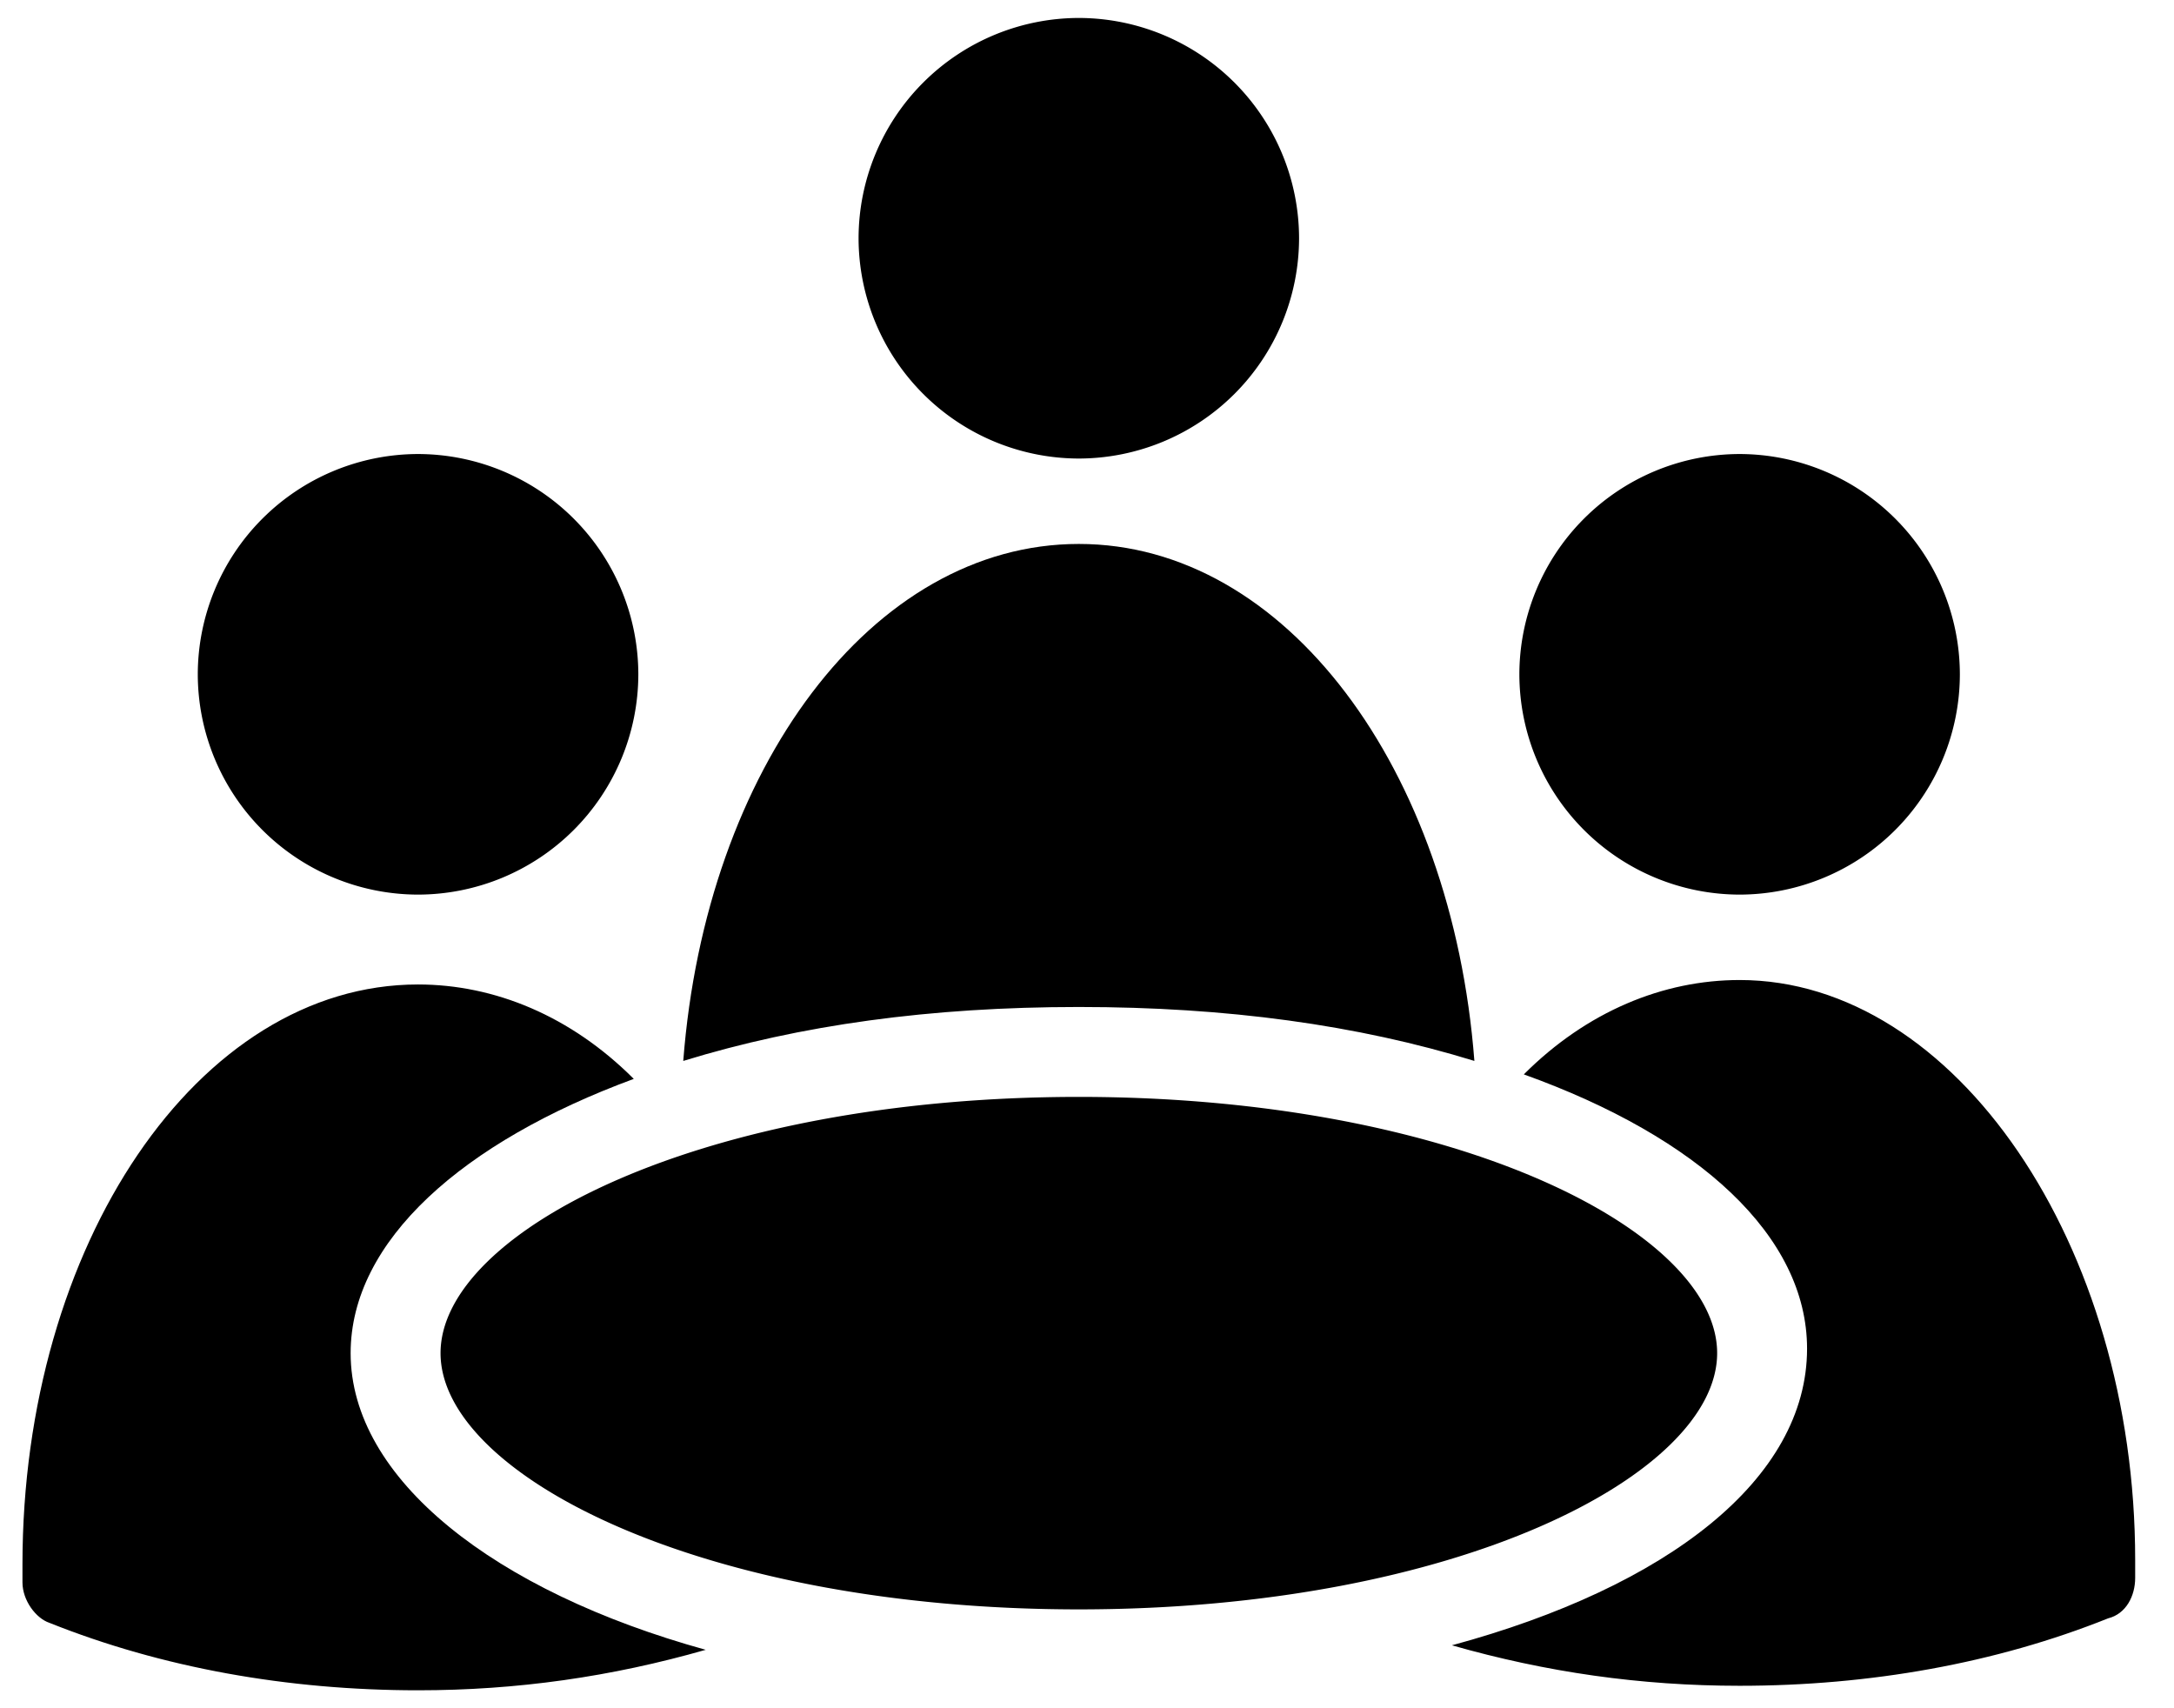
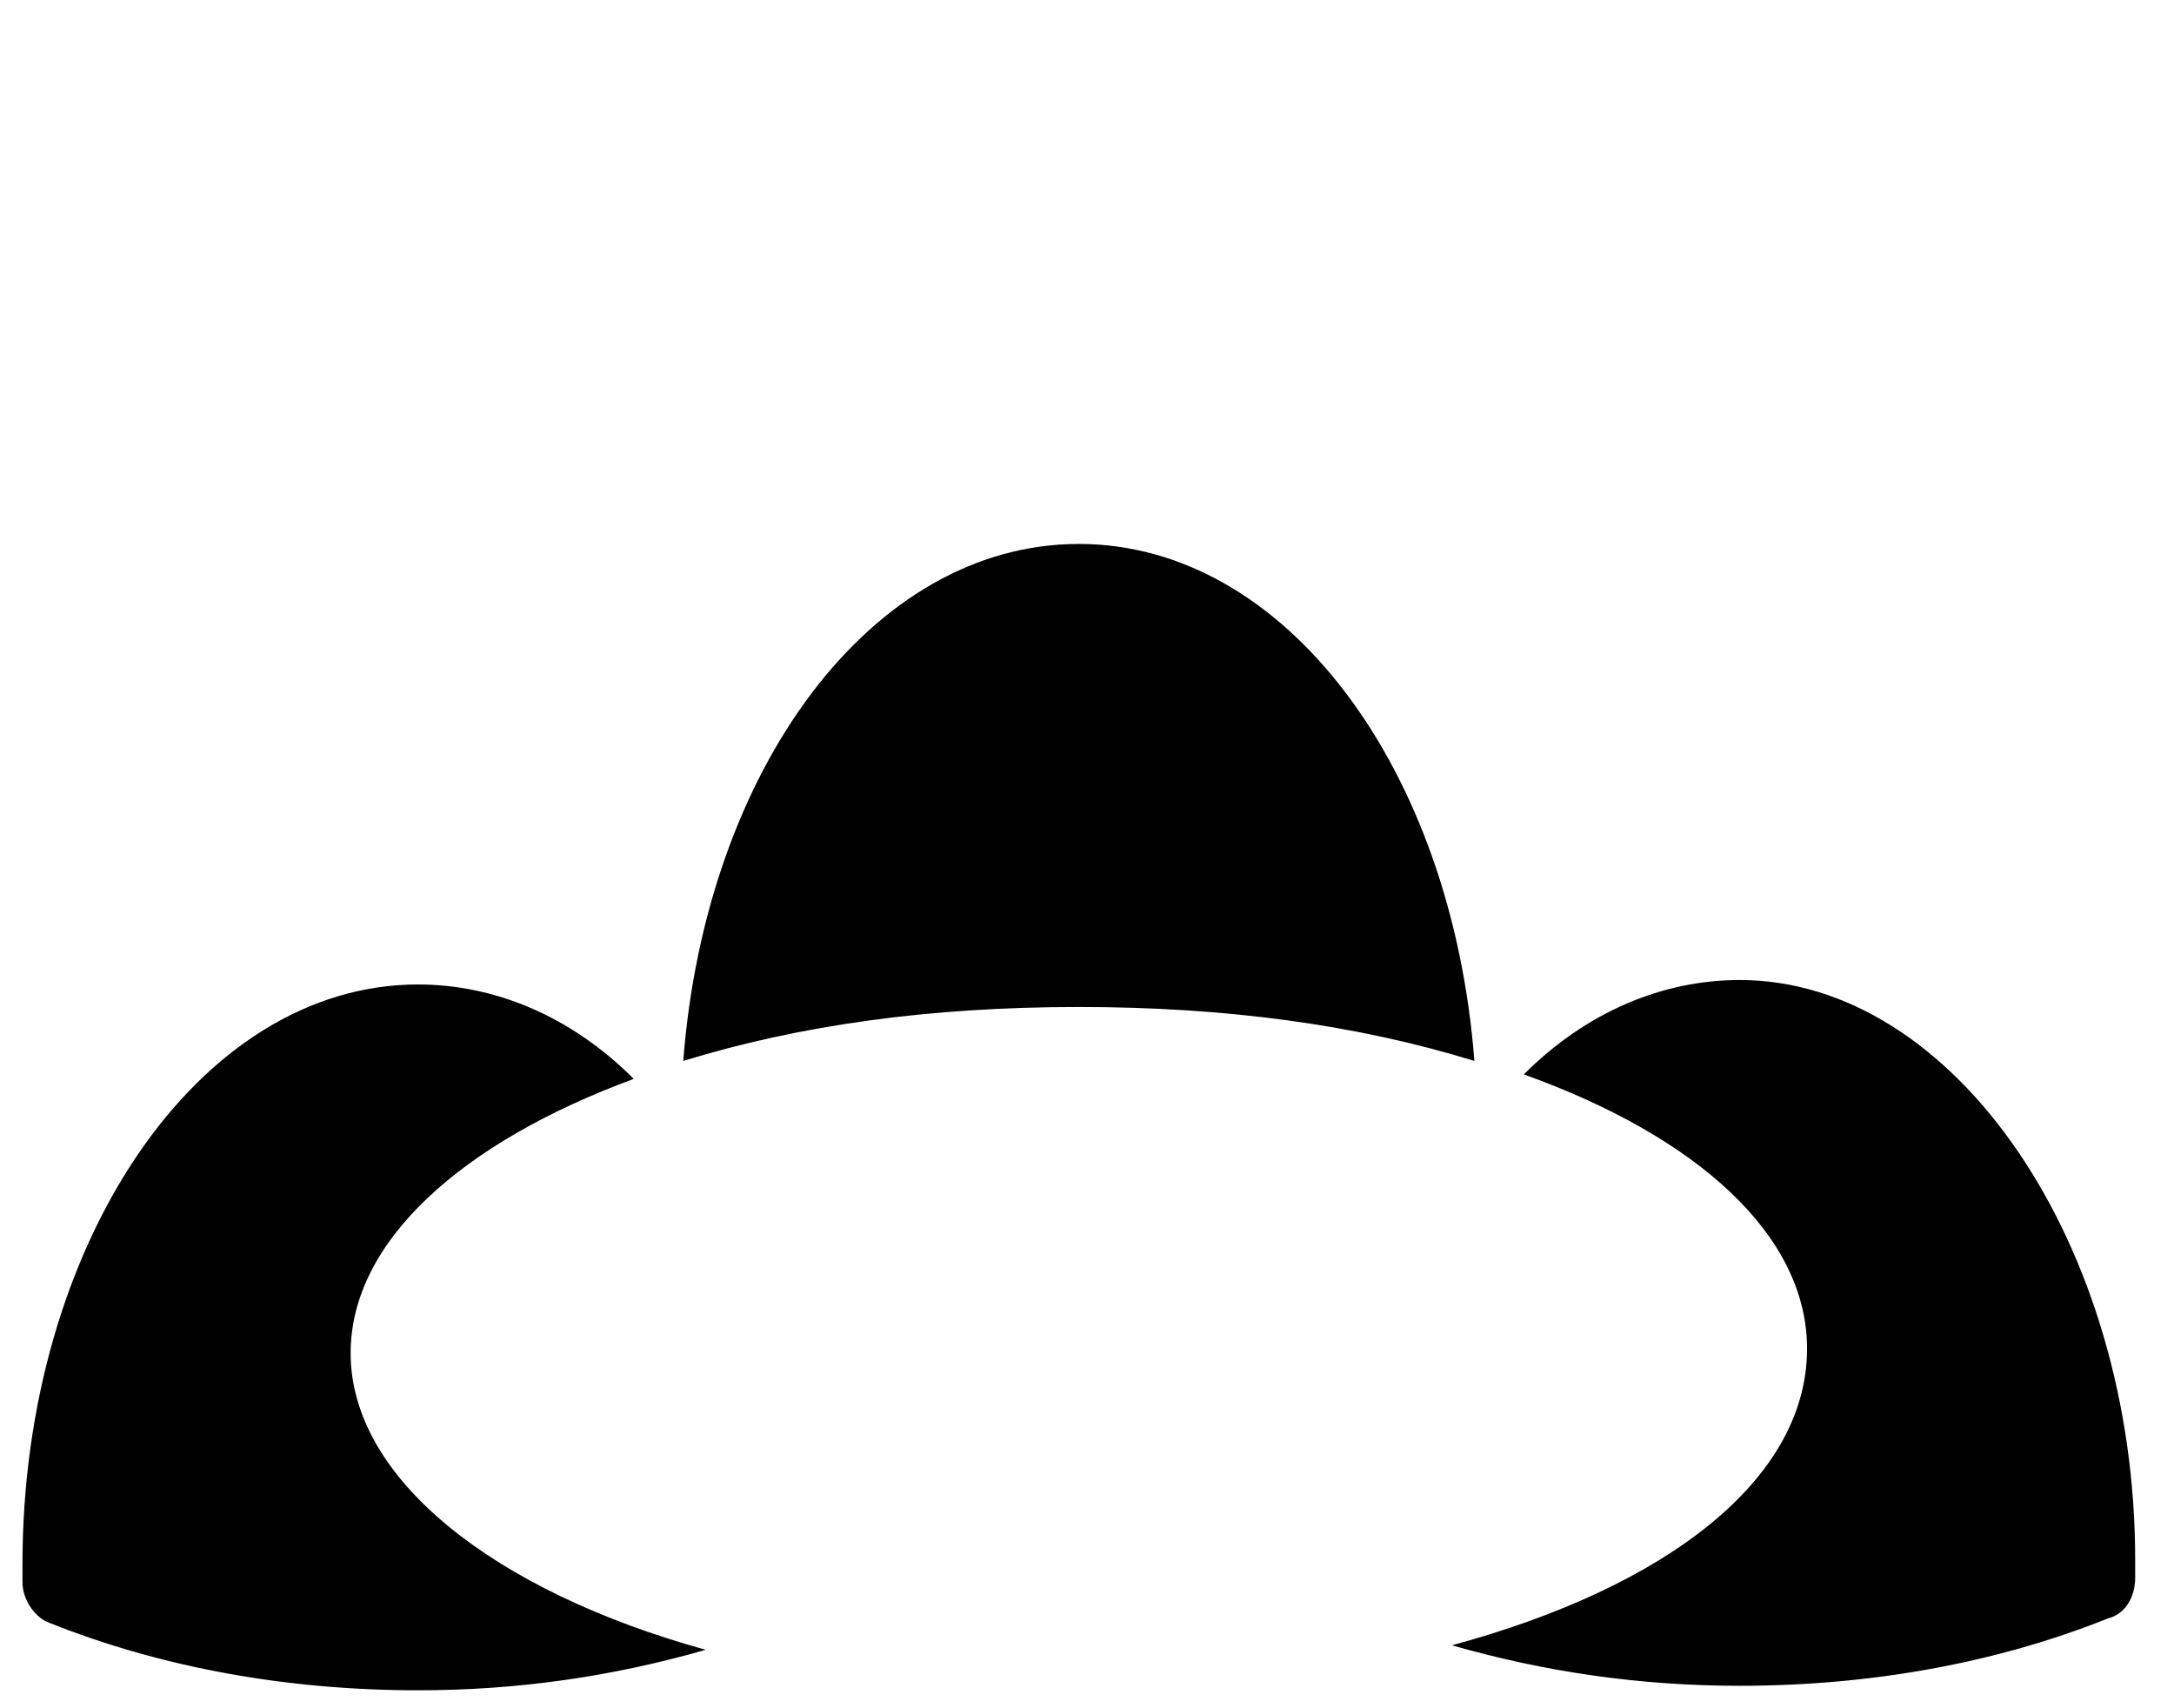
<svg xmlns="http://www.w3.org/2000/svg" width="42" height="33">
  <g fill="#000" fill-rule="nonzero">
-     <path d="M20.842.347a4.262 4.262 0 0 0-4.255 4.256 4.262 4.262 0 0 0 4.255 4.255 4.262 4.262 0 0 0 4.255-4.255A4.262 4.262 0 0 0 20.842.347zM33.608 8.771a4.262 4.262 0 0 0-4.255 4.255 4.262 4.262 0 0 0 4.255 4.256 4.262 4.262 0 0 0 4.255-4.256 4.262 4.262 0 0 0-4.255-4.255zM8.076 8.771a4.262 4.262 0 0 0-4.255 4.255 4.262 4.262 0 0 0 4.255 4.256 4.262 4.262 0 0 0 4.256-4.256 4.262 4.262 0 0 0-4.256-4.255zM20.842 21.19c-7.295 0-12.331 2.605-12.331 4.95 0 2.344 5.036 4.95 12.331 4.95s12.332-2.606 12.332-4.95c0-2.345-5.037-4.95-12.332-4.95z" />
    <path d="M6.774 26.14c0-2.172 2.17-4.082 5.47-5.298-1.215-1.216-2.691-1.824-4.168-1.824-4.255 0-7.642 5.037-7.642 11.203v.347c0 .348.26.695.521.782 2.171.868 4.603 1.303 7.121 1.303 1.91 0 3.735-.26 5.558-.782-4.081-1.129-6.86-3.3-6.86-5.732zM20.842 19.453c2.866 0 5.384.347 7.642 1.042-.434-5.645-3.647-9.987-7.642-9.987-3.995 0-7.208 4.342-7.642 9.987 2.258-.695 4.776-1.042 7.642-1.042zM33.608 18.932c-1.476 0-2.953.607-4.169 1.823 3.387 1.216 5.472 3.127 5.472 5.298 0 2.518-2.693 4.602-6.861 5.731 1.824.521 3.647.782 5.558.782 2.518 0 4.95-.434 7.12-1.303.348-.087.522-.434.522-.781v-.087-.26c0-6.08-3.474-11.203-7.642-11.203z" />
  </g>
</svg>